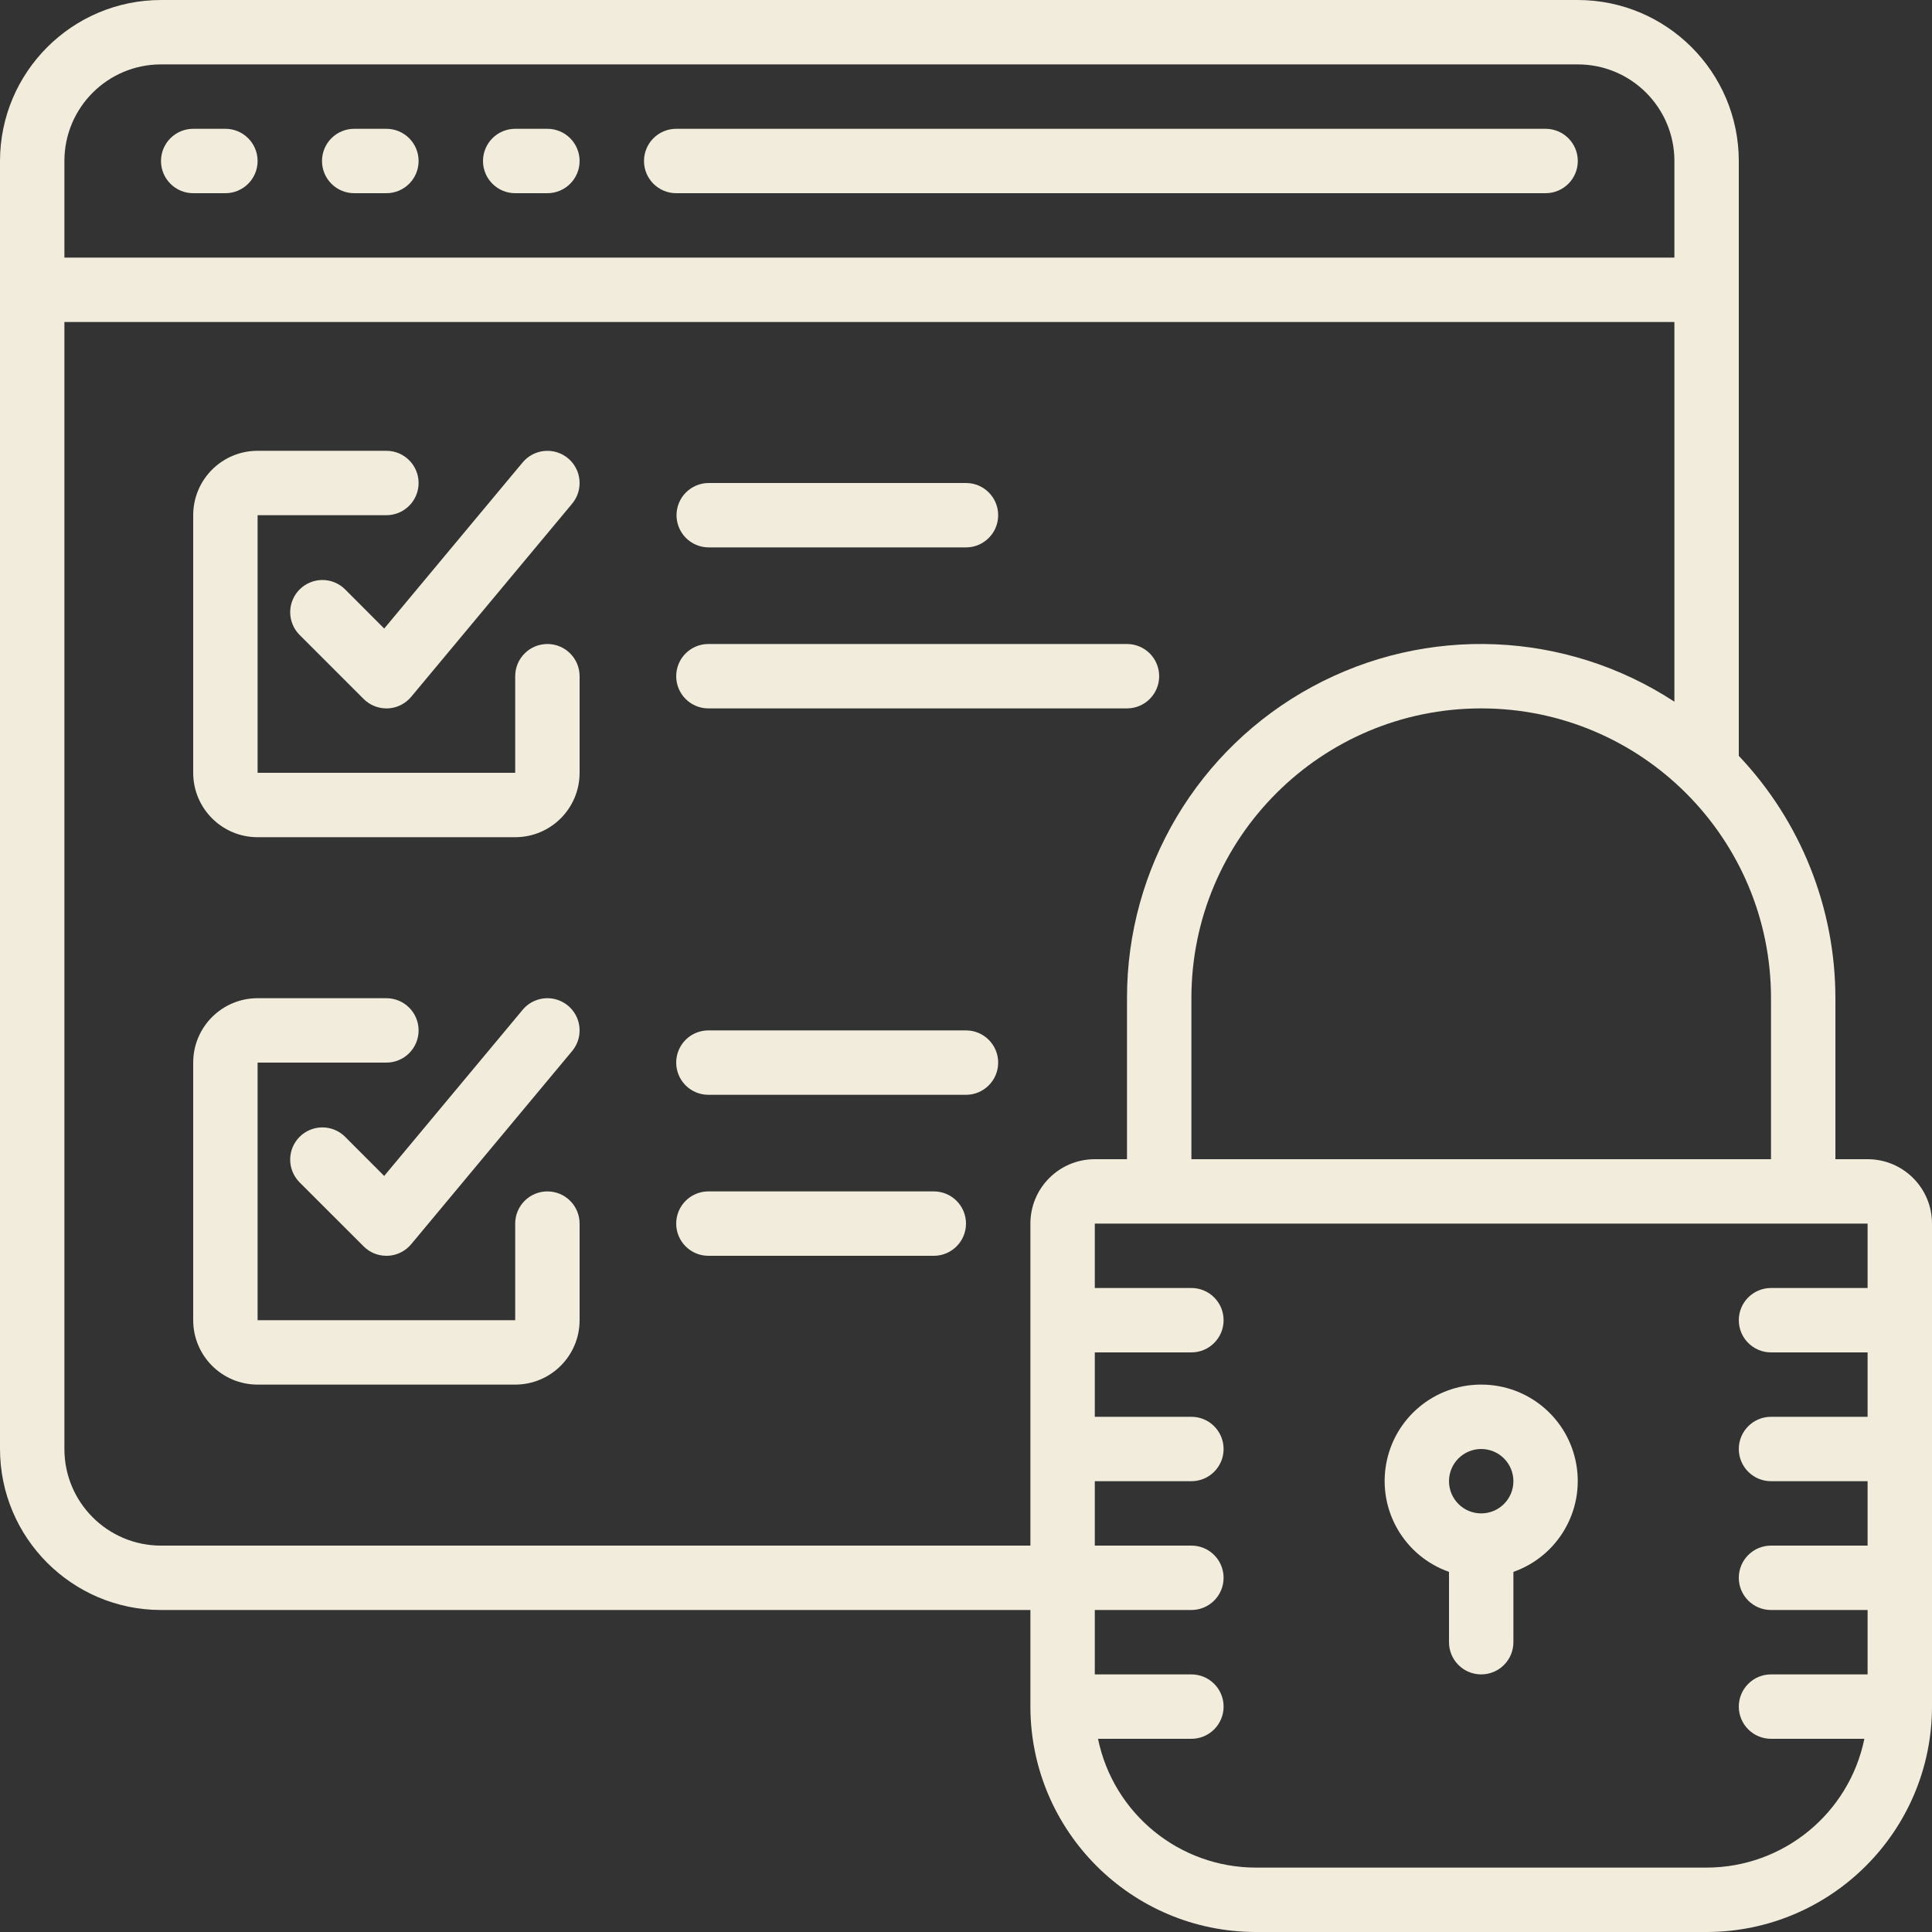
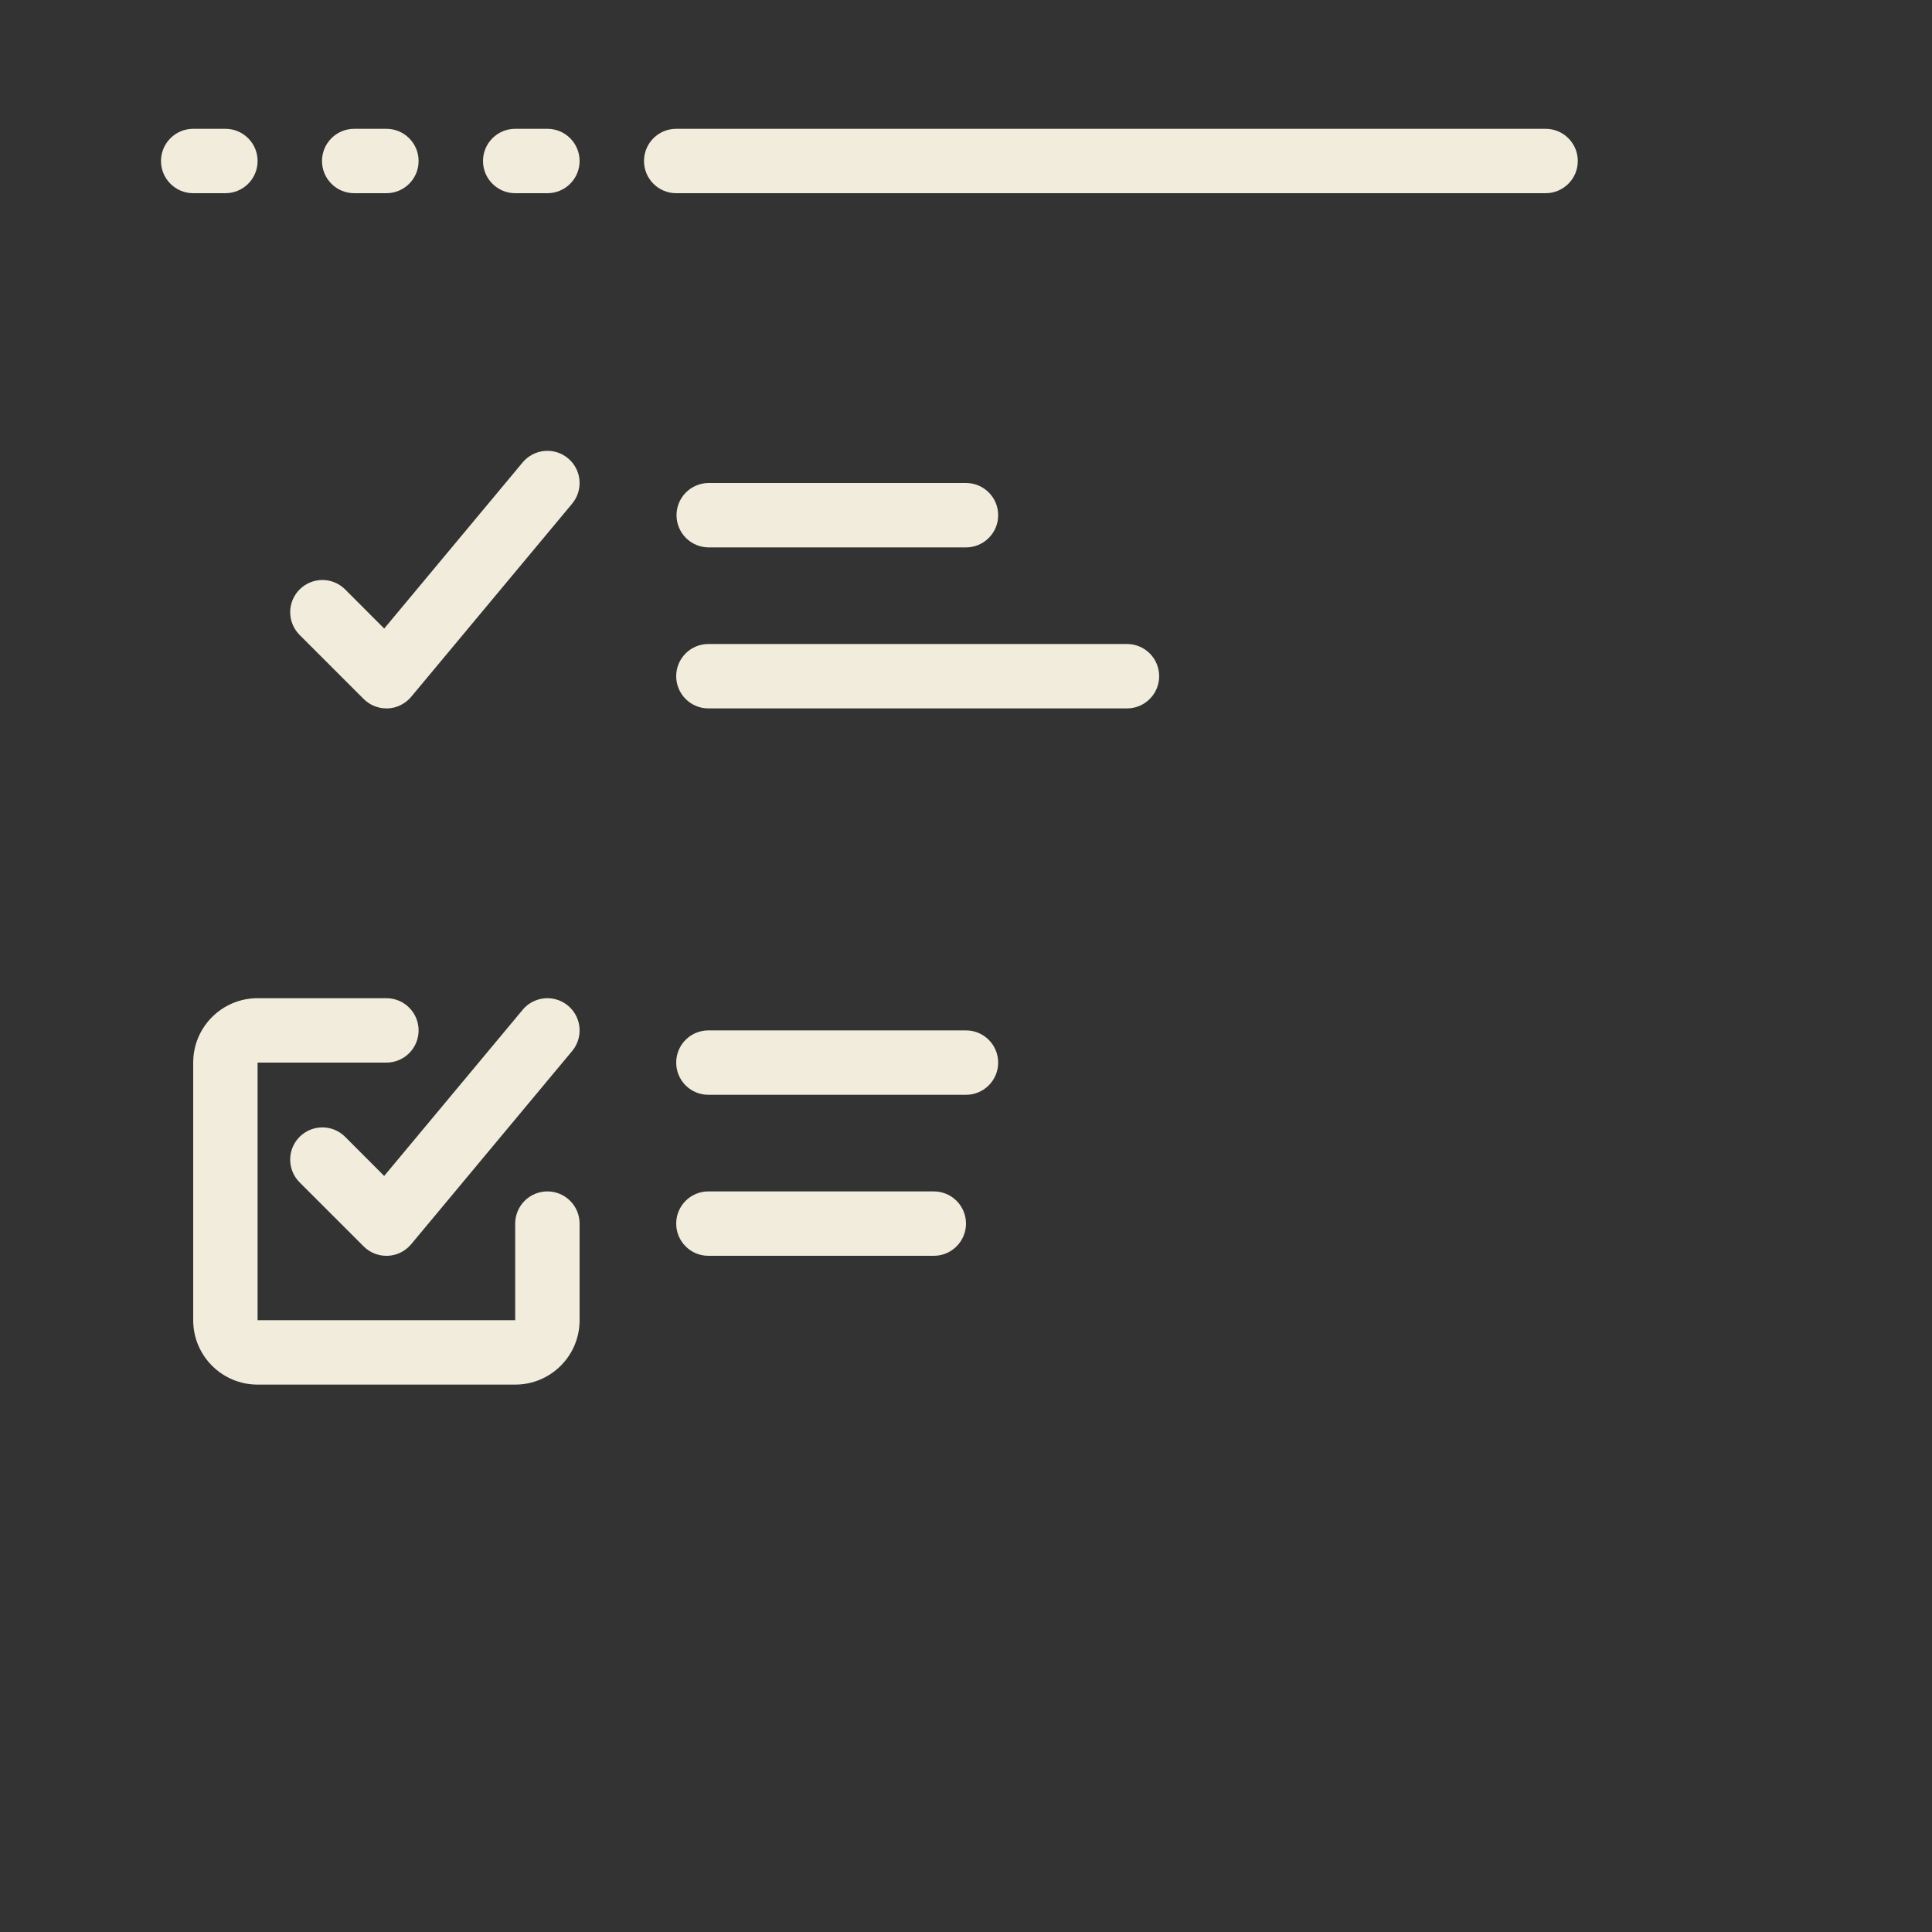
<svg xmlns="http://www.w3.org/2000/svg" width="60" height="60" viewBox="0 0 60 60" fill="none">
  <rect x="0" y="0" width="60" height="60" fill="#333333" stroke="none" />
  <g clip-path="url(#clip0_5437_23302)">
    <path d="M7 4H6C5.448 4 5 4.448 5 5C5 5.552 5.448 6 6 6H7C7.552 6 8 5.552 8 5C8 4.448 7.552 4 7 4ZM12 4H11C10.735 4 10.48 4.105 10.293 4.293C10.105 4.48 10 4.735 10 5C10 5.265 10.105 5.52 10.293 5.707C10.48 5.895 10.735 6 11 6H12C12.552 6 13 5.552 13 5C13 4.448 12.552 4 12 4ZM17 4H16C15.448 4 15 4.448 15 5C15 5.552 15.448 6 16 6H17C17.265 6 17.52 5.895 17.707 5.707C17.895 5.52 18 5.265 18 5C18 4.735 17.895 4.48 17.707 4.293C17.52 4.105 17.265 4 17 4ZM48 4H21C20.448 4 20 4.448 20 5C20 5.552 20.448 6 21 6H48C48.552 6 49 5.552 49 5C49 4.448 48.552 4 48 4Z" fill="#F1ECDC" />
-     <path d="M58 36H57V31C56.999 28.2 55.926 25.507 54 23.474V5C53.997 2.24 51.76 0.003 49 0H5C2.24 0.003 0.003 2.24 0 5V45C0.003 47.76 2.24 49.997 5 50H32V53C32.005 56.864 35.136 59.996 39 60H53C56.864 59.995 59.996 56.864 60 53V38C60 36.895 59.105 36 58 36ZM55 31V36H37V31C37 26.029 41.029 22 46 22C50.971 22 55 26.029 55 31ZM2 5C2 3.343 3.343 2 5 2H49C50.657 2 52 3.343 52 5V8H2V5ZM32 38V48H5C3.343 48 2 46.657 2 45V10H52V21.792C48.622 19.582 44.303 19.403 40.754 21.326C37.204 23.248 34.995 26.963 35 31V36H34C32.895 36 32 36.895 32 38ZM58 40H55C54.448 40 54 40.448 54 41C54 41.552 54.448 42 55 42H58V44H55C54.448 44 54 44.448 54 45C54 45.552 54.448 46 55 46H58V48H55C54.448 48 54 48.448 54 49C54 49.552 54.448 50 55 50H58V52H55C54.735 52 54.48 52.105 54.293 52.293C54.105 52.48 54 52.735 54 53C54 53.265 54.105 53.52 54.293 53.707C54.48 53.895 54.735 54 55 54H57.9C57.422 56.326 55.375 57.997 53 58H39C36.625 57.997 34.578 56.326 34.1 54H37C37.265 54 37.52 53.895 37.707 53.707C37.895 53.52 38 53.265 38 53C38 52.735 37.895 52.48 37.707 52.293C37.52 52.105 37.265 52 37 52H34V50H37C37.552 50 38 49.552 38 49C38 48.448 37.552 48 37 48H34V46H37C37.552 46 38 45.552 38 45C38 44.448 37.552 44 37 44H34V42H37C37.552 42 38 41.552 38 41C38 40.448 37.552 40 37 40H34V38H58L58 40Z" fill="#F1ECDC" />
-     <path d="M45 48.816V51C45 51.265 45.105 51.52 45.293 51.707C45.48 51.895 45.735 52 46 52C46.265 52 46.52 51.895 46.707 51.707C46.895 51.52 47 51.265 47 51V48.816C48.377 48.331 49.203 46.924 48.955 45.486C48.708 44.047 47.459 42.997 46 43C44.541 42.997 43.292 44.047 43.045 45.486C42.797 46.924 43.623 48.331 45 48.816ZM46 45C46.265 45 46.52 45.105 46.707 45.293C46.895 45.48 47 45.735 47 46C47 46.265 46.895 46.52 46.707 46.707C46.52 46.895 46.265 47 46 47C45.735 47 45.48 46.895 45.293 46.707C45.105 46.52 45 46.265 45 46C45 45.735 45.105 45.48 45.293 45.293C45.48 45.105 45.735 45 46 45ZM17 20C16.735 20 16.48 20.105 16.293 20.293C16.105 20.48 16 20.735 16 21V24H8V16H12C12.552 16 13 15.552 13 15C13 14.448 12.552 14 12 14H8C6.895 14 6 14.895 6 16V24C6 25.105 6.895 26 8 26H16C17.105 26 18 25.105 18 24V21C18 20.735 17.895 20.48 17.707 20.293C17.52 20.105 17.265 20 17 20Z" fill="#F1ECDC" />
    <path d="M10.707 18.293C10.518 18.111 10.266 18.01 10.004 18.012C9.741 18.015 9.491 18.12 9.305 18.305C9.12 18.491 9.015 18.741 9.012 19.003C9.01 19.266 9.111 19.518 9.293 19.707L11.293 21.707C11.48 21.894 11.735 22 12 22H12.045C12.184 21.994 12.32 21.959 12.444 21.897C12.569 21.835 12.679 21.748 12.768 21.642L17.768 15.642C17.852 15.541 17.916 15.425 17.955 15.299C17.994 15.174 18.008 15.042 17.996 14.911C17.985 14.78 17.947 14.653 17.886 14.537C17.825 14.42 17.742 14.317 17.641 14.233C17.54 14.149 17.424 14.085 17.298 14.046C17.173 14.007 17.041 13.993 16.91 14.005C16.779 14.016 16.652 14.054 16.536 14.115C16.419 14.176 16.316 14.259 16.232 14.36L11.932 19.52L10.707 18.293ZM17 37C16.735 37 16.48 37.105 16.293 37.293C16.105 37.48 16 37.735 16 38V41H8V33H12C12.265 33 12.52 32.895 12.707 32.707C12.895 32.52 13 32.265 13 32C13 31.735 12.895 31.48 12.707 31.293C12.52 31.105 12.265 31 12 31H8C6.895 31 6 31.895 6 33V41C6 42.105 6.895 43 8 43H16C17.105 43 18 42.105 18 41V38C18 37.735 17.895 37.48 17.707 37.293C17.52 37.105 17.265 37 17 37Z" fill="#F1ECDC" />
    <path d="M10.706 35.293C10.518 35.111 10.265 35.01 10.003 35.012C9.741 35.015 9.49 35.12 9.305 35.305C9.119 35.491 9.014 35.741 9.012 36.004C9.009 36.266 9.11 36.518 9.292 36.707L11.293 38.707C11.48 38.895 11.734 39 11.999 39H12.044C12.183 38.994 12.319 38.959 12.444 38.897C12.568 38.836 12.678 38.749 12.768 38.642L17.767 32.642C17.88 32.507 17.955 32.345 17.985 32.172C18.015 31.999 17.999 31.821 17.939 31.656C17.878 31.491 17.775 31.345 17.641 31.233C17.506 31.12 17.344 31.045 17.171 31.015C16.998 30.985 16.82 31.001 16.655 31.062C16.49 31.122 16.344 31.225 16.232 31.36L11.931 36.52L10.706 35.293ZM21.999 17H30C30.552 17 30.999 16.552 30.999 16C30.999 15.448 30.552 15 30 15H21.999C21.736 15.003 21.485 15.11 21.299 15.297C21.114 15.484 21.01 15.737 21.01 16C21.01 16.263 21.114 16.516 21.299 16.703C21.485 16.891 21.736 16.997 21.999 17ZM35.999 21C35.999 20.735 35.894 20.48 35.707 20.293C35.519 20.105 35.265 20 34.999 20H21.999C21.447 20 21 20.448 21 21C21 21.552 21.447 22 21.999 22H34.999C35.131 22 35.261 21.974 35.382 21.924C35.503 21.874 35.614 21.8 35.706 21.707C35.799 21.614 35.873 21.504 35.923 21.383C35.974 21.261 35.999 21.131 35.999 21ZM30 32H21.999C21.734 32 21.48 32.105 21.292 32.293C21.105 32.48 21 32.735 21 33C21 33.265 21.105 33.52 21.292 33.707C21.48 33.895 21.734 34 21.999 34H30C30.552 34 30.999 33.552 30.999 33C30.999 32.448 30.552 32 30 32ZM29 37H22C21.447 37 21 37.448 21 38C21 38.552 21.447 39 22 39H29C29.552 39 30 38.552 30 38C30 37.448 29.552 37 29 37Z" fill="#F1ECDC" />
  </g>
  <defs>
    <clipPath id="clip0_5437_23302">
      <rect width="60" height="60" fill="white" />
    </clipPath>
  </defs>
</svg>